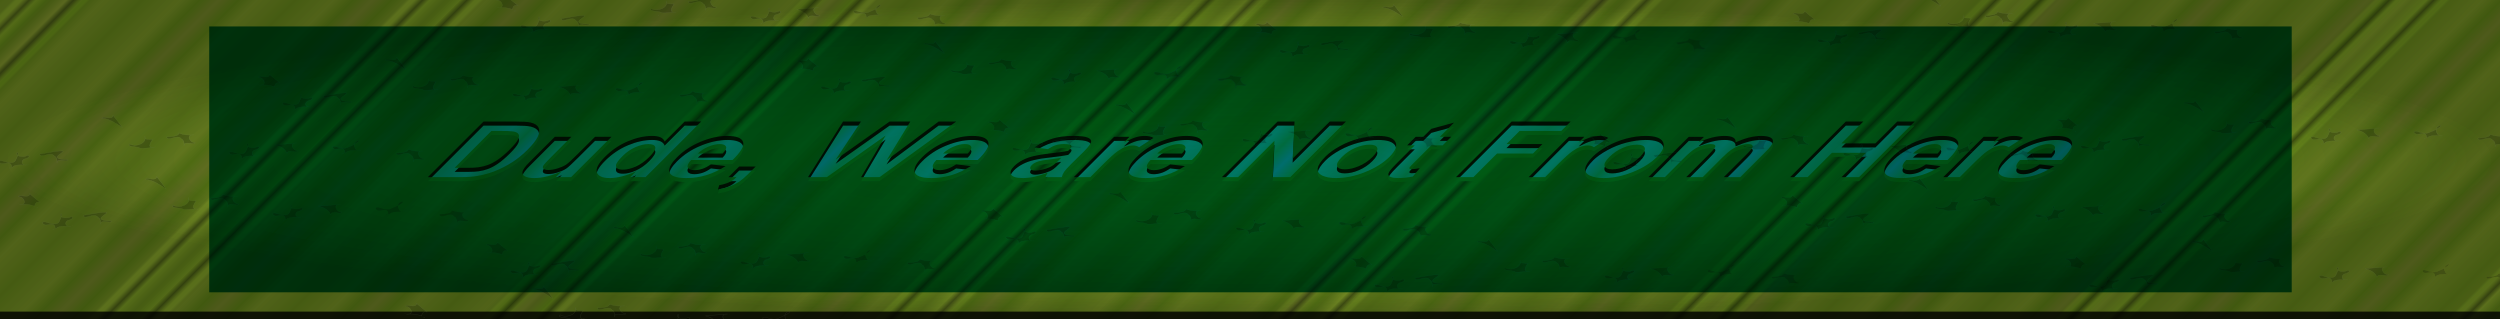
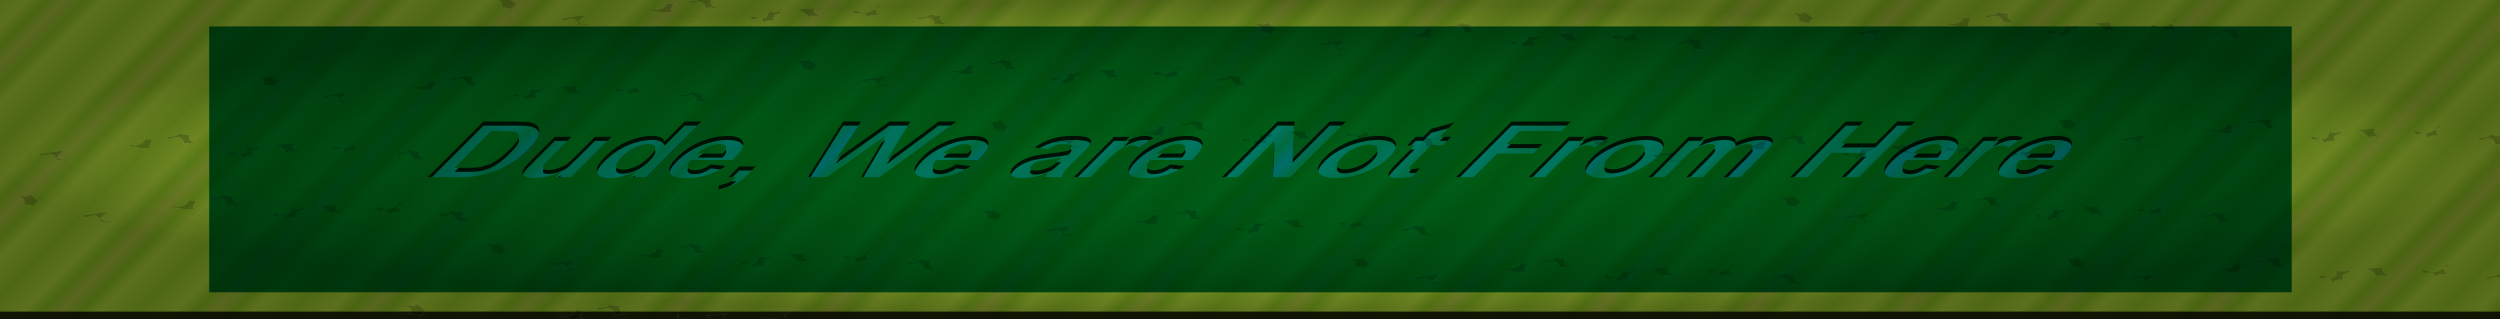
<svg xmlns="http://www.w3.org/2000/svg" xmlns:ns1="http://www.inkscape.org/namespaces/inkscape" xmlns:ns2="http://sodipodi.sourceforge.net/DTD/sodipodi-0.dtd" xmlns:xlink="http://www.w3.org/1999/xlink" id="svg2" version="1.1" ns1:version="0.48.2 r9819" ns1:export-filename="/home/kostas/Desktop/header.png" viewBox="0 0 940 120" ns1:export-xdpi="90" enable-background="new" ns1:export-ydpi="90" ns2:docname="NSO zefektas.svg">
  <ns2:namedview id="base" bordercolor="#666666" ns1:pageshadow="2" ns1:window-y="-3" fit-margin-left="0" pagecolor="#ffffff" fit-margin-top="0" ns1:window-maximized="1" ns1:zoom="1" ns1:window-x="-3" ns1:window-height="845" showgrid="true" borderopacity="1.0" ns1:current-layer="layer5" ns1:cx="498.94191" ns1:cy="-20.919138" fit-margin-right="0" fit-margin-bottom="0" ns1:window-width="1440" ns1:pageopacity="0.0" ns1:document-units="px">
    <ns1:grid id="grid9218" enabled="true" visible="true" snapvisiblegridlinesonly="true" type="xygrid" empspacing="5" />
  </ns2:namedview>
  <defs id="defs4">
    <filter id="filter5312-4" ns1:menu="ABCs" ns1:menu-tooltip="Basic noise fill texture; adjust color in Flood" ns1:label="Noise fill" color-interpolation-filters="sRGB">
      <feTurbulence id="feTurbulence5314-7" numOctaves="2" seed="0" type="fractalNoise" baseFrequency="0.4" />
      <feColorMatrix id="feColorMatrix5316-4" values="1" type="saturate" result="result0" />
      <feFlood id="feFlood5318-0" result="result1" flood-color="rgb(138,167,37)" />
      <feComposite id="feComposite5322-8" operator="out" result="result3" in2="result0" />
    </filter>
    <filter id="filter5587" ns1:collect="always">
      <feBlend id="feBlend5589" ns1:collect="always" in2="BackgroundImage" mode="multiply" />
    </filter>
    <filter id="filter5606" ns1:collect="always">
      <feBlend id="feBlend5608" ns1:collect="always" in2="BackgroundImage" mode="multiply" />
    </filter>
    <filter id="filter4977" ns1:collect="always">
      <feBlend id="feBlend4979" ns1:collect="always" in2="BackgroundImage" mode="multiply" />
    </filter>
    <filter id="filter5001" ns1:collect="always">
      <feGaussianBlur id="feGaussianBlur5003" stdDeviation="0.795" ns1:collect="always" />
    </filter>
    <filter id="filter5094" ns1:collect="always">
      <feBlend id="feBlend5096" ns1:collect="always" in2="BackgroundImage" mode="multiply" />
    </filter>
    <filter id="filter6129" ns1:collect="always">
      <feGaussianBlur id="feGaussianBlur6131" stdDeviation="0.266" ns1:collect="always" />
    </filter>
    <filter id="filter7087" ns1:collect="always">
      <feGaussianBlur id="feGaussianBlur7089" stdDeviation="2.778" ns1:collect="always" />
    </filter>
    <linearGradient id="linearGradient12056" y2="55.086" spreadMethod="reflect" gradientUnits="userSpaceOnUse" y1="40.659" gradientTransform="matrix(-1,0,0,1,940,0)" x2="480" x1="494.43" ns1:collect="always">
      <stop id="stop5573" style="stop-color:#cacaca" offset="0" />
      <stop id="stop3834" style="stop-color:#96c649" offset=".25" />
      <stop id="stop3832" style="stop-color:#d3e7b3" offset=".5" />
      <stop id="stop5575" style="stop-color:#a7cf67" offset="1" />
    </linearGradient>
    <radialGradient id="radialGradient4585" gradientUnits="userSpaceOnUse" cy="60" cx="470" gradientTransform="matrix(.833 0 0 .106 78.266 53.616)" r="563.9" ns1:collect="always">
      <stop id="stop5086" style="stop-color:#ffffff;stop-opacity:0" offset="0" />
      <stop id="stop5088" style="stop-color:#000000" offset="1" />
    </radialGradient>
    <linearGradient id="linearGradient4611" y2="60" spreadMethod="reflect" gradientUnits="userSpaceOnUse" x2="463" gradientTransform="matrix(-1,0,0,1,940,0)" y1="23.024" x1="499.97" ns1:collect="always">
      <stop id="stop3862" style="stop-color:#b3b3b3" offset="0" />
      <stop id="stop5398" style="stop-color:#ffffff" offset=".077" />
      <stop id="stop5396" style="stop-color:#000000" offset=".113" />
      <stop id="stop4944" style="stop-color:#b3b3b3" offset=".139" />
      <stop id="stop3864" style="stop-color:#ffffff" offset=".154" />
      <stop id="stop3860" style="stop-color:#ffffff" offset=".168" />
      <stop id="stop3858" style="stop-color:#ffffff" offset=".179" />
      <stop id="stop3856" style="stop-color:#b3b3b3" offset=".197" />
      <stop id="stop3854" style="stop-color:#b3b3b3" offset="1" />
    </linearGradient>
  </defs>
  <g id="layer1" ns1:label="Layer 1" transform="translate(-52.857 -658.08)" ns1:groupmode="layer">
-     <path id="path4781" d="m52.857 658.08h940v120h-940z" style="color:#000000;enable-background:accumulate;fill:#ffffff" ns1:connector-curvature="0" />
    <path id="path4783" style="color:#000000;filter:url(#filter5001);enable-background:accumulate;fill:#22280b" ns1:connector-curvature="0" d="m0 0v120h940v-120h-940zm181.81 47.219h11.938c2.696 0 4.634 0.108 5.781 0.375 1.538 0.362 2.537 1.014 2.969 1.938 0.432 0.923 0.322 2.064-0.312 3.406-0.626 1.333-1.914 2.977-3.875 4.938-1.723 1.723-3.559 3.222-5.469 4.469-2.333 1.523-4.711 2.714-7.156 3.656-1.848 0.714-3.952 1.288-6.281 1.688-1.739 0.295-3.834 0.438-6.25 0.438h-12.281l20.938-20.906zm75.625 0h6.219l-20.938 20.906h-5.75l2.219-2.219c-1.824 0.866-3.604 1.509-5.344 1.938-1.715 0.419-3.237 0.625-4.562 0.625-2.696 0-4.313-0.695-4.844-2.094-0.506-1.409 0.518-3.362 3.031-5.875 2.57-2.57 5.453-4.542 8.656-5.875 3.213-1.342 6.236-2 9.094-2 2.622 0 4.181 0.716 4.688 2.125l7.531-7.531zm59.562 0h6.719l-9.5 14.344 20.281-14.344h7.781l-8.938 14.594 19.594-14.594h6.594l-28.812 20.906h-6.938l9.23-15.656-22.09 15.656h-7.094l13.18-20.906zm163.38 0h6.375l-0.719 13.938 13.96-13.938h6.062l-20.938 20.906h-6.562l0.625-13.656-13.656 13.656h-6.094l20.938-20.906zm88 0h22.188l-3.531 3.531h-15.656l-4.938 4.938h13.5l-3.531 3.562h-13.531l-8.875 8.875h-6.562l20.938-20.906zm125.66 0h6.562l-8.219 8.219h12.781l8.219-8.219h6.562l-20.94 20.906h-6.562l9.188-9.156h-12.812l-9.156 9.156h-6.562l20.938-20.906zm-147.31 0.406-5.344 5.344h4.25l-3.188 3.188h-4.25l-6.125 6.125c-1.237 1.237-1.927 1.947-2.062 2.156-0.111 0.2-0.115 0.398 0.031 0.531 0.161 0.133 0.494 0.156 0.906 0.156 0.574 0 1.528-0.118 2.875-0.375l-2.594 3.125c-1.843 0.4-3.705 0.594-5.531 0.594-1.119 0-1.996-0.106-2.656-0.344-0.651-0.247-0.985-0.557-1.031-0.938-0.022-0.39 0.224-0.937 0.719-1.594 0.334-0.466 1.175-1.394 2.594-2.812l6.625-6.625h-2.844l3.188-3.188h2.844l3.031-3 8.562-2.344zm-361.94 3.125-13.844 13.875h4.875c1.827 0 3.213-0.085 4.156-0.219 1.232-0.171 2.398-0.466 3.5-0.875 1.116-0.409 2.375-1.067 3.75-2 1.384-0.942 2.882-2.226 4.5-3.844 1.618-1.618 2.638-2.853 3.062-3.719 0.424-0.866 0.466-1.546 0.156-2.031-0.31-0.485-0.98-0.829-2.031-1-0.78-0.133-2.49-0.187-5.156-0.188h-2.969zm88.562 1.875c3.491 0 5.508 0.756 6.031 2.25 0.533 1.485-0.775 3.738-3.938 6.812h-15.562c-1.146 1.19-1.573 2.146-1.281 2.812 0.301 0.657 1.134 1 2.562 1 0.972 0 1.994-0.189 3-0.531 1.006-0.343 2.056-0.895 3.156-1.656l5.5 0.656c-2.261 1.466-4.662 2.604-7.156 3.375-2.47 0.761-4.985 1.125-7.562 1.125-4.08 0-6.232-0.84-6.469-2.562-0.167-1.38 0.834-3.146 2.938-5.25 2.513-2.513 5.486-4.457 8.938-5.875 3.461-1.428 6.736-2.156 9.844-2.156zm92.188 0c3.491 0 5.508 0.756 6.031 2.25 0.533 1.485-0.775 3.738-3.938 6.812h-15.562c-1.146 1.19-1.573 2.146-1.281 2.812 0.301 0.657 1.134 1 2.562 1 0.972 0 1.963-0.189 2.969-0.531 1.006-0.343 2.087-0.895 3.188-1.656l5.5 0.656c-2.261 1.466-4.662 2.604-7.156 3.375-2.47 0.761-4.985 1.125-7.562 1.125-4.08 0-6.201-0.84-6.438-2.562-0.167-1.38 0.771-3.146 2.875-5.25 2.513-2.513 5.486-4.457 8.938-5.875 3.461-1.428 6.767-2.156 9.875-2.156zm37.938 0c2.769 0 4.636 0.228 5.562 0.656 0.936 0.419 1.33 0.937 1.219 1.594-0.087 0.647-0.977 1.852-2.719 3.594l-4.75 4.688c-1.333 1.333-2.21 2.3-2.656 2.938-0.422 0.628-0.728 1.308-0.906 2.031h-6.156c0.104-0.267 0.306-0.664 0.594-1.188 0.135-0.238 0.218-0.393 0.25-0.469-1.727 0.666-3.365 1.167-4.906 1.5-1.541 0.333-3.005 0.5-4.375 0.5-2.416 0-3.885-0.434-4.438-1.281-0.538-0.847-0.169-1.893 1.125-3.188 0.857-0.857 1.95-1.646 3.25-2.312 1.309-0.676 2.701-1.148 4.188-1.5 1.511-0.362 3.489-0.702 5.906-0.969 3.254-0.352 5.545-0.664 6.969-0.969l0.406-0.406c0.771-0.771 1.016-1.301 0.75-1.625-0.256-0.333-1.177-0.531-2.812-0.531-1.105 0-2.127 0.152-3.031 0.438-0.895 0.276-1.85 0.764-2.938 1.469l-5-0.656c2.099-1.466 4.311-2.546 6.562-3.25 2.251-0.704 4.857-1.062 7.906-1.062zm26.875 0c1.414 0 2.537 0.246 3.344 0.75l-5.406 3.5c-0.608-0.438-1.383-0.656-2.281-0.656-0.869 0-1.77 0.155-2.688 0.469-0.909 0.305-1.931 0.878-3.094 1.688-1.148 0.809-3.014 2.483-5.594 5.062l-4.656 4.688h-6.219l15.156-15.156h5.781l-2.156 2.156c2.005-1.018 3.552-1.708 4.656-2.031 1.119-0.324 2.155-0.469 3.156-0.469zm15.688 0c3.491 0 5.539 0.756 6.062 2.25 0.533 1.485-0.775 3.738-3.938 6.812h-15.562c-1.146 1.19-1.604 2.146-1.312 2.812 0.301 0.657 1.165 1 2.594 1 0.972 0 1.963-0.189 2.969-0.531 1.006-0.343 2.056-0.895 3.156-1.656l5.531 0.656c-2.261 1.466-4.662 2.604-7.156 3.375-2.47 0.761-4.985 1.125-7.562 1.125-4.08 0-6.264-0.84-6.5-2.562-0.167-1.38 0.834-3.146 2.938-5.25 2.513-2.513 5.486-4.457 8.938-5.875 3.461-1.428 6.736-2.156 9.844-2.156zm72.156 0c3.55 0 5.695 0.756 6.469 2.25 0.784 1.485 0.056 3.35-2.219 5.625-2.294 2.294-5.345 4.205-9.156 5.719-3.787 1.504-7.43 2.25-10.906 2.25-2.151 0-3.888-0.309-5.219-0.938-1.316-0.628-1.88-1.541-1.688-2.75 0.202-1.218 1.196-2.696 2.938-4.438 1.333-1.333 3.112-2.628 5.375-3.875s4.643-2.187 7.156-2.844c2.527-0.657 4.952-1 7.25-1zm83.188 0c1.414 0 2.537 0.246 3.344 0.75l-5.406 3.5c-0.608-0.438-1.383-0.656-2.281-0.656-0.869 0-1.77 0.155-2.688 0.469-0.909 0.305-1.962 0.878-3.125 1.688-1.148 0.809-3.014 2.483-5.594 5.062l-4.656 4.688h-6.219l15.156-15.156h5.781l-2.156 2.156c2.005-1.018 3.552-1.708 4.656-2.031 1.119-0.324 2.186-0.469 3.188-0.469zm17.406 0c3.55 0 5.695 0.756 6.469 2.25 0.784 1.485 0.056 3.35-2.219 5.625-2.294 2.294-5.345 4.205-9.156 5.719-3.787 1.504-7.461 2.25-10.938 2.25-2.151 0-3.857-0.309-5.188-0.938-1.316-0.628-1.88-1.541-1.688-2.75 0.202-1.218 1.164-2.696 2.906-4.438 1.333-1.333 3.143-2.628 5.406-3.875s4.612-2.187 7.125-2.844c2.527-0.657 4.983-1 7.281-1zm29.562 0c1.502 0 2.607 0.194 3.312 0.594 0.705 0.4 1.008 1.004 0.906 1.812 1.84-0.809 3.532-1.413 5.125-1.812 1.593-0.4 3.114-0.594 4.469-0.594 1.723 0 2.951 0.231 3.688 0.688 0.746 0.447 0.943 1.093 0.656 1.969-0.22 0.647-1.022 1.71-2.469 3.156l-9.688 9.688h-6.219l8.688-8.656c1.504-1.504 2.208-2.468 2.219-2.906-0.003-0.571-0.588-0.875-1.781-0.875-0.869 0-1.86 0.189-2.969 0.531-1.109 0.343-2.151 0.834-3.156 1.5-0.996 0.657-2.197 1.697-3.625 3.125l-7.281 7.281h-6.219l8.312-8.312c1.475-1.475 2.293-2.415 2.5-2.844 0.207-0.428 0.199-0.728-0.062-0.938-0.247-0.209-0.767-0.344-1.562-0.344-0.958 0-1.995 0.198-3.094 0.531-1.099 0.333-2.095 0.778-3.062 1.406-0.952 0.628-2.2 1.669-3.656 3.125l-7.375 7.375h-6.188l15.156-15.156h5.719l-2.062 2.062c3.656-1.609 6.89-2.406 9.719-2.406zm81.875 0c3.491 0 5.476 0.756 6 2.25 0.533 1.485-0.775 3.738-3.938 6.812h-15.562c-1.146 1.19-1.573 2.146-1.281 2.812 0.301 0.657 1.165 1 2.594 1 0.972 0 1.994-0.189 3-0.531 1.006-0.343 2.025-0.895 3.125-1.656l5.531 0.656c-2.261 1.466-4.662 2.604-7.156 3.375-2.47 0.761-4.985 1.125-7.562 1.125-4.08 0-6.232-0.84-6.469-2.562-0.167-1.38 0.771-3.146 2.875-5.25 2.513-2.513 5.518-4.457 8.969-5.875 3.461-1.428 6.767-2.156 9.875-2.156zm27.094 0c1.414 0 2.537 0.246 3.344 0.75l-5.438 3.5c-0.608-0.438-1.383-0.656-2.281-0.656-0.869 0-1.738 0.155-2.656 0.469-0.909 0.305-1.962 0.878-3.125 1.688-1.148 0.809-3.014 2.483-5.594 5.062l-4.688 4.688h-6.219l15.188-15.156h5.75l-2.156 2.156c2.005-1.018 3.552-1.708 4.656-2.031 1.119-0.324 2.217-0.469 3.219-0.469zm15.688 0c3.491 0 5.476 0.756 6 2.25 0.533 1.485-0.775 3.738-3.938 6.812h-15.562c-1.146 1.19-1.573 2.146-1.281 2.812 0.301 0.657 1.165 1 2.594 1 0.972 0 1.963-0.189 2.969-0.531 1.006-0.343 2.056-0.895 3.156-1.656l5.5 0.656c-2.261 1.466-4.63 2.604-7.125 3.375-2.47 0.761-5.016 1.125-7.594 1.125-4.08 0-6.201-0.84-6.438-2.562-0.167-1.38 0.803-3.146 2.906-5.25 2.513-2.513 5.486-4.457 8.938-5.875 3.461-1.428 6.767-2.156 9.875-2.156zm-564.41 0.344h6.219l-6.969 6.969c-2.132 2.132-3.329 3.421-3.594 3.906-0.24 0.476-0.193 0.871 0.125 1.156 0.328 0.276 0.916 0.438 1.844 0.438 1.061 0 2.227-0.223 3.438-0.594 1.22-0.381 2.264-0.823 3.125-1.375 0.871-0.562 2.361-1.955 4.531-4.125l6.406-6.375h6.188l-15.17 15.156h-5.75l2.281-2.281c-1.663 0.809-3.447 1.471-5.312 1.938-1.851 0.466-3.516 0.688-5.062 0.688-1.576 0-2.789-0.209-3.594-0.656-0.805-0.447-1.062-1.097-0.812-1.906 0.249-0.809 1.072-1.916 2.5-3.344l9.594-9.594zm35.188 2.719c-1.473 0-3.081 0.395-4.844 1.156-1.739 0.752-3.371 1.871-4.875 3.375-1.618 1.618-2.438 2.808-2.469 3.531-0.045 1.047 0.859 1.562 2.656 1.562 1.429 0 2.999-0.376 4.781-1.156 1.792-0.79 3.502-2.002 5.062-3.562 1.742-1.742 2.492-2.989 2.281-3.75-0.201-0.771-1.077-1.156-2.594-1.156zm26.844 0c-1.355 0-2.76 0.331-4.281 0.969-1.522 0.638-2.858 1.499-3.938 2.594h9.312c1.117-1.161 1.534-2.025 1.25-2.625-0.275-0.609-1.077-0.937-2.344-0.938zm92.188 0c-1.355 0-2.76 0.331-4.281 0.969-1.522 0.638-2.858 1.499-3.938 2.594h9.281c1.117-1.161 1.565-2.025 1.281-2.625-0.275-0.609-1.077-0.937-2.344-0.938zm80.531 0c-1.355 0-2.791 0.331-4.312 0.969-1.522 0.638-2.826 1.499-3.906 2.594h9.281c1.117-1.161 1.534-2.025 1.25-2.625-0.275-0.609-1.046-0.937-2.312-0.938zm284.16 0c-1.355 0-2.791 0.331-4.312 0.969-1.522 0.638-2.826 1.499-3.906 2.594h9.25c1.117-1.161 1.565-2.025 1.281-2.625-0.275-0.609-1.046-0.937-2.312-0.938zm42.781 0c-1.355 0-2.791 0.331-4.312 0.969-1.522 0.638-2.826 1.499-3.906 2.594h9.281c1.117-1.161 1.534-2.025 1.25-2.625-0.275-0.609-1.046-0.937-2.312-0.938zm-255.36 0.218c-1.62 0-3.408 0.388-5.312 1.188-1.904 0.8-3.59 1.965-5.094 3.469s-2.087 2.638-1.781 3.438c0.305 0.8 1.255 1.188 2.875 1.188s3.392-0.388 5.281-1.188c1.904-0.8 3.633-1.946 5.156-3.469 1.485-1.485 2.055-2.638 1.75-3.438-0.291-0.8-1.255-1.188-2.875-1.188zm100.59 0c-1.62 0-3.408 0.388-5.312 1.188-1.904 0.8-3.621 1.965-5.125 3.469s-2.055 2.638-1.75 3.438c0.305 0.8 1.255 1.188 2.875 1.188s3.392-0.388 5.281-1.188c1.904-0.8 3.602-1.946 5.125-3.469 1.485-1.485 2.087-2.638 1.781-3.438-0.291-0.8-1.255-1.188-2.875-1.188zm-216.5 4.938c-0.967 0.171-2.414 0.387-4.375 0.625-1.962 0.238-3.335 0.459-4.094 0.688-1.181 0.371-2.023 0.835-2.594 1.406-0.562 0.562-0.77 1.06-0.531 1.469 0.239 0.409 0.873 0.625 1.875 0.625 1.119 0 2.445-0.243 3.938-0.719 1.113-0.362 2.022-0.789 2.781-1.312 0.505-0.343 1.226-1.007 2.188-1.969l0.812-0.812zm-121.09 3.281h6.188l-2.88 2.875c-1.161 1.161-2.243 2.084-3.219 2.75-0.985 0.676-2.16 1.28-3.562 1.812-1.387 0.533-2.901 0.914-4.531 1.219l0.469-1.625c1.519-0.267 2.785-0.659 3.781-1.125 0.997-0.466 1.88-1.097 2.719-1.906h-3l4.031-4z" transform="translate(52.857 658.08)" />
    <g id="use6703" ns1:tile-x0="-249.93617" style="stroke:#aeaf75;fill:#aeaf75" ns1:tile-y0="-1294.6661" transform="matrix(-.327 0 0 -1.534 6607.2 -156.9)">
      <path id="path6761" d="m239.94-127.07c3.98-1.798 9.055 0.722 9.792 5.083 1.258 4.639-1.541 10.489-6.612 11.115-2.899 1.244-8.243 4.423-6.384 8.072 2.835 2.932 5.357-1.484 8.338-1.709 4.699-1.141 10.278-0.411 13.913 2.958 2.233 1.68 2.418 7.687-0.308 7.792-2.215-4.849 0.694-9.999 2.077-14.666 1.717-3.963 1.821-9.24 6.17-11.43 5.14-2.736 11.172-0.664 16.218 1.281 3.415 1.367 7.01 3.879 10.834 2.676 3.748-2.652-1.275-8.127-4.822-7.981-4.921-0.483-9.796 3.317-14.588 1.151-3.401-2.185-3.622-6.588-3.749-10.215-1.582-2.794-3.877 3.386-6.334 3.447-7.521 3.869-16.136 1.832-24.182 2.35l-0.214 0.046-0.15 0.032zm33.142-8.797c1.232 2.441 4.182-0.626 0 0zm-35.967 10.599-0.734 0.419 0.734-0.419z" style="color:#000000;enable-background:accumulate;fill:#000000" ns1:connector-curvature="0" />
      <path id="path6763" d="m162.82-92.803c15.925 2.257 8.057-20.971-2.115-20.426 0.266-8.943 20.465 6.642 21.481-8.235-1.091-3.565-1.134 15.123 4.912 17.713 7.457 14.784 26.675-9.16 28.856 5.572-9.105 0.659-23.718 1.702-23.991 10.1-9.069-4.776-19.135-6.078-29.144-4.724zm-2.826-1.802c-1.188-0.678-0.62-0.354 0 0z" ns2:nodetypes="ccccccccc" style="color:#000000;enable-background:accumulate;fill:#000000" ns1:connector-curvature="0" />
      <path id="path6765" ns2:nodetypes="ccccccccc" ns1:connector-curvature="0" style="color:#000000;enable-background:accumulate;fill:#000000" d="m339.83-69.312c-15.925-2.257-8.057 20.972 2.115 20.426-0.266 8.943-20.465-6.642-21.481 8.235-38.183-44.812-12.491-5.649-9.778-33.385 9.069 4.776 19.135 6.078 29.144 4.724zm-33.142-8.797c-0.986 2.506-3.717-1.578 0 0zm35.967 10.599c1.188 0.678 0.62 0.354 0 0z" />
    </g>
    <path id="rect2996" style="color:#000000;filter:url(#filter6129);enable-background:accumulate;fill:#afc93d" ns1:connector-curvature="0" d="m52.857 653.84v121.41h940v-121.41h-940zm181.81 49.938h11.938c2.696 0 4.634 0.108 5.781 0.375 1.538 0.362 2.537 1.014 2.969 1.938 0.432 0.923 0.322 2.064-0.312 3.406-0.626 1.333-1.914 2.977-3.875 4.938-1.723 1.723-3.559 3.222-5.469 4.469-2.333 1.523-4.711 2.714-7.156 3.656-1.848 0.714-3.952 1.288-6.281 1.688-1.739 0.295-3.834 0.438-6.25 0.438h-12.281l20.938-20.906zm75.625 0h6.219l-20.938 20.906h-5.75l2.219-2.219c-1.824 0.866-3.604 1.509-5.344 1.938-1.715 0.419-3.237 0.625-4.562 0.625-2.696 0-4.313-0.695-4.844-2.094-0.506-1.409 0.518-3.362 3.031-5.875 2.57-2.57 5.453-4.542 8.656-5.875 3.213-1.342 6.236-2 9.094-2 2.622 0 4.181 0.716 4.688 2.125l7.531-7.531zm59.562 0h6.719l-9.5 14.344 20.281-14.344h7.781l-8.938 14.594 19.594-14.594h6.594l-28.812 20.906h-6.938l9.219-15.656-22.094 15.656h-7.094l13.188-20.906zm163.38 0h6.375l-0.719 13.938 13.969-13.938h6.062l-20.938 20.906h-6.562l0.625-13.656-13.656 13.656h-6.094l20.938-20.906zm88 0h22.188l-3.531 3.531h-15.656l-4.938 4.938h13.5l-3.531 3.562h-13.531l-8.875 8.875h-6.562l20.938-20.906zm125.66 0h6.562l-8.219 8.219h12.781l8.219-8.219h6.562l-20.938 20.906h-6.562l9.188-9.156h-12.812l-9.156 9.156h-6.562l20.938-20.906zm-147.31 0.406-5.344 5.344h4.25l-3.188 3.188h-4.25l-6.125 6.125c-1.237 1.237-1.927 1.947-2.062 2.156-0.111 0.2-0.115 0.398 0.031 0.531 0.161 0.133 0.494 0.156 0.906 0.156 0.574 0 1.528-0.118 2.875-0.375l-2.594 3.125c-1.843 0.4-3.705 0.594-5.531 0.594-1.119 0-1.996-0.106-2.656-0.344-0.651-0.247-0.985-0.557-1.031-0.938-0.022-0.39 0.224-0.937 0.719-1.594 0.334-0.466 1.175-1.394 2.594-2.812l6.625-6.625h-2.844l3.188-3.188h2.844l3.031-3 8.562-2.344zm-361.94 3.125-13.844 13.875h4.875c1.827 0 3.213-0.086 4.156-0.219 1.232-0.171 2.398-0.466 3.5-0.875 1.116-0.409 2.375-1.067 3.75-2 1.384-0.942 2.882-2.226 4.5-3.844 1.618-1.618 2.638-2.853 3.062-3.719 0.424-0.866 0.466-1.546 0.156-2.031-0.31-0.485-0.98-0.829-2.031-1-0.78-0.133-2.49-0.187-5.156-0.188h-2.969zm88.562 1.875c3.491 0 5.508 0.756 6.031 2.25 0.533 1.485-0.775 3.738-3.938 6.812h-15.562c-1.146 1.19-1.573 2.146-1.281 2.812 0.301 0.657 1.134 1 2.562 1 0.972 0 1.994-0.189 3-0.531 1.006-0.343 2.056-0.895 3.156-1.656l5.5 0.656c-2.261 1.466-4.662 2.604-7.156 3.375-2.47 0.761-4.985 1.125-7.562 1.125-4.08 0-6.232-0.84-6.469-2.562-0.167-1.38 0.834-3.146 2.938-5.25 2.513-2.513 5.486-4.457 8.938-5.875 3.461-1.428 6.736-2.156 9.844-2.156zm92.188 0c3.491 0 5.508 0.756 6.031 2.25 0.533 1.485-0.775 3.738-3.938 6.812h-15.562c-1.146 1.19-1.573 2.146-1.281 2.812 0.301 0.657 1.134 1 2.562 1 0.972 0 1.963-0.189 2.969-0.531 1.006-0.343 2.087-0.895 3.188-1.656l5.5 0.656c-2.261 1.466-4.662 2.604-7.156 3.375-2.47 0.761-4.985 1.125-7.562 1.125-4.08 0-6.201-0.84-6.438-2.562-0.167-1.38 0.771-3.146 2.875-5.25 2.513-2.513 5.486-4.457 8.938-5.875 3.461-1.428 6.767-2.156 9.875-2.156zm37.938 0c2.769 0 4.636 0.228 5.562 0.656 0.936 0.419 1.33 0.937 1.219 1.594-0.087 0.647-0.977 1.852-2.719 3.594l-4.75 4.688c-1.333 1.333-2.21 2.3-2.656 2.938-0.422 0.628-0.728 1.308-0.906 2.031h-6.156c0.104-0.267 0.306-0.664 0.594-1.188 0.135-0.238 0.218-0.393 0.25-0.469-1.727 0.666-3.365 1.167-4.906 1.5-1.541 0.333-3.005 0.5-4.375 0.5-2.416 0-3.885-0.434-4.438-1.281-0.538-0.847-0.169-1.893 1.125-3.188 0.857-0.857 1.95-1.646 3.25-2.312 1.309-0.676 2.701-1.148 4.188-1.5 1.511-0.362 3.489-0.702 5.906-0.969 3.254-0.352 5.545-0.664 6.969-0.969l0.406-0.406c0.771-0.771 1.016-1.301 0.75-1.625-0.256-0.333-1.177-0.531-2.812-0.531-1.105 0-2.127 0.152-3.031 0.438-0.895 0.276-1.85 0.764-2.938 1.469l-5-0.656c2.099-1.466 4.311-2.546 6.562-3.25 2.251-0.704 4.857-1.062 7.906-1.062zm26.875 0c1.414 0 2.537 0.246 3.344 0.75l-5.406 3.5c-0.608-0.438-1.383-0.656-2.281-0.656-0.869 0-1.77 0.155-2.688 0.469-0.909 0.305-1.931 0.878-3.094 1.688-1.148 0.809-3.014 2.483-5.594 5.062l-4.656 4.688h-6.219l15.156-15.156h5.781l-2.156 2.156c2.005-1.018 3.552-1.708 4.656-2.031 1.119-0.324 2.155-0.469 3.156-0.469zm15.688 0c3.491 0 5.539 0.756 6.062 2.25 0.533 1.485-0.775 3.738-3.938 6.812h-15.562c-1.146 1.19-1.604 2.146-1.312 2.812 0.301 0.657 1.165 1 2.594 1 0.972 0 1.963-0.189 2.969-0.531 1.006-0.343 2.056-0.895 3.156-1.656l5.531 0.656c-2.261 1.466-4.662 2.604-7.156 3.375-2.47 0.761-4.985 1.125-7.562 1.125-4.08 0-6.264-0.84-6.5-2.562-0.167-1.38 0.834-3.146 2.938-5.25 2.513-2.513 5.486-4.457 8.938-5.875 3.461-1.428 6.736-2.156 9.844-2.156zm72.156 0c3.55 0 5.695 0.756 6.469 2.25 0.784 1.485 0.056 3.35-2.219 5.625-2.294 2.294-5.345 4.205-9.156 5.719-3.787 1.504-7.43 2.25-10.906 2.25-2.151 0-3.888-0.309-5.219-0.938-1.316-0.628-1.88-1.541-1.688-2.75 0.202-1.218 1.196-2.696 2.938-4.438 1.333-1.333 3.112-2.628 5.375-3.875s4.643-2.187 7.156-2.844c2.527-0.657 4.952-1 7.25-1zm83.188 0c1.414 0 2.537 0.246 3.344 0.75l-5.406 3.5c-0.608-0.438-1.383-0.656-2.281-0.656-0.869 0-1.77 0.155-2.688 0.469-0.909 0.305-1.962 0.878-3.125 1.688-1.148 0.809-3.014 2.483-5.594 5.062l-4.656 4.688h-6.219l15.156-15.156h5.781l-2.156 2.156c2.005-1.018 3.552-1.708 4.656-2.031 1.119-0.324 2.186-0.469 3.188-0.469zm17.406 0c3.55 0 5.695 0.756 6.469 2.25 0.784 1.485 0.056 3.35-2.219 5.625-2.294 2.294-5.345 4.205-9.156 5.719-3.787 1.504-7.461 2.25-10.938 2.25-2.151 0-3.857-0.309-5.188-0.938-1.316-0.628-1.88-1.541-1.688-2.75 0.202-1.218 1.164-2.696 2.906-4.438 1.333-1.333 3.143-2.628 5.406-3.875s4.612-2.187 7.125-2.844c2.527-0.657 4.983-1 7.281-1zm29.562 0c1.502 0 2.607 0.194 3.312 0.594 0.705 0.4 1.008 1.004 0.906 1.812 1.84-0.809 3.532-1.413 5.125-1.812 1.593-0.4 3.114-0.594 4.469-0.594 1.723 0 2.951 0.231 3.688 0.688 0.746 0.447 0.943 1.093 0.656 1.969-0.22 0.647-1.022 1.71-2.469 3.156l-9.688 9.688h-6.219l8.688-8.656c1.504-1.504 2.208-2.468 2.219-2.906-0.003-0.571-0.588-0.875-1.781-0.875-0.869 0-1.86 0.189-2.969 0.531-1.109 0.343-2.151 0.834-3.156 1.5-0.996 0.657-2.197 1.697-3.625 3.125l-7.281 7.281h-6.219l8.312-8.312c1.475-1.475 2.293-2.415 2.5-2.844 0.207-0.428 0.199-0.728-0.062-0.938-0.247-0.209-0.767-0.344-1.562-0.344-0.958 0-1.995 0.198-3.094 0.531-1.099 0.333-2.095 0.778-3.062 1.406-0.952 0.628-2.2 1.669-3.656 3.125l-7.375 7.375h-6.188l15.156-15.156h5.719l-2.062 2.062c3.656-1.609 6.89-2.406 9.719-2.406zm81.875 0c3.491 0 5.476 0.756 6 2.25 0.533 1.485-0.775 3.738-3.938 6.812h-15.562c-1.146 1.19-1.573 2.146-1.281 2.812 0.301 0.657 1.165 1 2.594 1 0.972 0 1.994-0.189 3-0.531 1.006-0.343 2.025-0.895 3.125-1.656l5.531 0.656c-2.261 1.466-4.662 2.604-7.156 3.375-2.47 0.761-4.985 1.125-7.562 1.125-4.08 0-6.232-0.84-6.469-2.562-0.167-1.38 0.771-3.146 2.875-5.25 2.513-2.513 5.518-4.457 8.969-5.875 3.461-1.428 6.767-2.156 9.875-2.156zm27.094 0c1.414 0 2.537 0.246 3.344 0.75l-5.438 3.5c-0.608-0.438-1.383-0.656-2.281-0.656-0.869 0-1.738 0.155-2.656 0.469-0.909 0.305-1.962 0.878-3.125 1.688-1.148 0.809-3.014 2.483-5.594 5.062l-4.688 4.688h-6.219l15.188-15.156h5.75l-2.156 2.156c2.005-1.018 3.552-1.708 4.656-2.031 1.119-0.324 2.217-0.469 3.219-0.469zm15.688 0c3.491 0 5.476 0.756 6 2.25 0.533 1.485-0.775 3.738-3.938 6.812h-15.562c-1.146 1.19-1.573 2.146-1.281 2.812 0.301 0.657 1.165 1 2.594 1 0.972 0 1.963-0.189 2.969-0.531 1.006-0.343 2.056-0.895 3.156-1.656l5.5 0.656c-2.261 1.466-4.63 2.604-7.125 3.375-2.47 0.761-5.016 1.125-7.594 1.125-4.08 0-6.201-0.84-6.438-2.562-0.167-1.38 0.803-3.146 2.906-5.25 2.513-2.513 5.486-4.457 8.938-5.875 3.461-1.428 6.767-2.156 9.875-2.156zm-564.41 0.344h6.219l-6.969 6.969c-2.132 2.132-3.329 3.421-3.594 3.906-0.24 0.476-0.193 0.871 0.125 1.156 0.328 0.276 0.916 0.438 1.844 0.438 1.061 0 2.227-0.223 3.438-0.594 1.22-0.381 2.264-0.823 3.125-1.375 0.871-0.562 2.361-1.955 4.531-4.125l6.406-6.375h6.188l-15.156 15.156h-5.75l2.281-2.281c-1.663 0.809-3.447 1.471-5.312 1.938-1.851 0.466-3.516 0.688-5.062 0.688-1.576 0-2.789-0.209-3.594-0.656-0.805-0.447-1.062-1.097-0.812-1.906 0.249-0.809 1.072-1.916 2.5-3.344l9.594-9.594zm35.188 2.719c-1.473 0-3.081 0.395-4.844 1.156-1.739 0.752-3.371 1.871-4.875 3.375-1.618 1.618-2.438 2.808-2.469 3.531-0.045 1.047 0.859 1.562 2.656 1.562 1.429 0 2.999-0.376 4.781-1.156 1.792-0.79 3.502-2.002 5.062-3.562 1.742-1.742 2.492-2.989 2.281-3.75-0.201-0.771-1.077-1.156-2.594-1.156zm26.844 0c-1.355 0-2.76 0.331-4.281 0.969-1.522 0.638-2.858 1.499-3.938 2.594h9.312c1.117-1.161 1.534-2.025 1.25-2.625-0.275-0.609-1.077-0.937-2.344-0.938zm92.188 0c-1.355 0-2.76 0.331-4.281 0.969-1.522 0.638-2.858 1.499-3.938 2.594h9.281c1.117-1.161 1.565-2.025 1.281-2.625-0.275-0.609-1.077-0.937-2.344-0.938zm80.531 0c-1.355 0-2.791 0.331-4.312 0.969-1.522 0.638-2.826 1.499-3.906 2.594h9.281c1.117-1.161 1.534-2.025 1.25-2.625-0.275-0.609-1.046-0.937-2.312-0.938zm284.16 0c-1.355 0-2.791 0.331-4.312 0.969-1.522 0.638-2.826 1.499-3.906 2.594h9.25c1.117-1.161 1.565-2.025 1.281-2.625-0.275-0.609-1.046-0.937-2.312-0.938zm42.781 0c-1.355 0-2.791 0.331-4.312 0.969-1.522 0.638-2.826 1.499-3.906 2.594h9.281c1.117-1.161 1.534-2.025 1.25-2.625-0.275-0.609-1.046-0.937-2.312-0.938zm-255.34 0.219c-1.62 0-3.408 0.388-5.312 1.188-1.904 0.8-3.59 1.965-5.094 3.469s-2.087 2.638-1.781 3.438c0.305 0.8 1.255 1.188 2.875 1.188s3.392-0.388 5.281-1.188c1.904-0.8 3.633-1.946 5.156-3.469 1.485-1.485 2.055-2.638 1.75-3.438-0.291-0.8-1.255-1.188-2.875-1.188zm100.59 0c-1.62 0-3.408 0.388-5.312 1.188-1.904 0.8-3.621 1.965-5.125 3.469s-2.055 2.638-1.75 3.438c0.305 0.8 1.255 1.188 2.875 1.188s3.392-0.388 5.281-1.188c1.904-0.8 3.602-1.946 5.125-3.469 1.485-1.485 2.087-2.638 1.781-3.438-0.291-0.8-1.255-1.188-2.875-1.188zm-216.5 4.938c-0.967 0.171-2.414 0.387-4.375 0.625-1.962 0.238-3.335 0.459-4.094 0.688-1.181 0.371-2.023 0.835-2.594 1.406-0.562 0.562-0.77 1.06-0.531 1.469 0.239 0.409 0.873 0.625 1.875 0.625 1.119 0 2.445-0.243 3.938-0.719 1.113-0.362 2.022-0.789 2.781-1.312 0.505-0.343 1.226-1.007 2.188-1.969l0.812-0.812zm-121.09 3.281h6.188l-2.875 2.875c-1.161 1.161-2.243 2.084-3.219 2.75-0.985 0.676-2.16 1.28-3.562 1.812-1.387 0.533-2.901 0.914-4.531 1.219l0.469-1.625c1.519-0.267 2.785-0.659 3.781-1.125 0.997-0.466 1.88-1.097 2.719-1.906h-3l4.031-4z" />
    <g id="g6955" style="opacity:.186;filter:url(#filter7087)" transform="matrix(.589 0 0 .262 -1992.9 734.86)">
      <g id="g6800" ns1:tile-x0="3391.7035" ns1:tile-w="287.5658" transform="matrix(1 0 0 .352 40.3 -.646)" ns1:tile-h="75.958807" ns1:tile-cx="3535.4864" ns1:tile-cy="-731.04556" ns1:tile-y0="-769.02497">
        <g id="use6675" ns1:tile-x0="-249.93617" style="stroke:#ffffff;fill:#ffffff" ns1:tile-y0="-1294.6661" transform="matrix(-.327 0 0 -1.534 3703.6 -139.91)">
          <path id="path6745" d="m239.94-127.07c3.98-1.798 9.055 0.722 9.792 5.083 1.258 4.639-1.541 10.489-6.612 11.115-2.899 1.244-8.243 4.423-6.384 8.072 2.835 2.932 5.357-1.484 8.338-1.709 4.699-1.141 10.278-0.411 13.913 2.958 2.233 1.68 2.418 7.687-0.308 7.792-2.215-4.849 0.694-9.999 2.077-14.666 1.717-3.963 1.821-9.24 6.17-11.43 5.14-2.736 11.172-0.664 16.218 1.281 3.415 1.367 7.01 3.879 10.834 2.676 3.748-2.652-1.275-8.127-4.822-7.981-4.921-0.483-9.796 3.317-14.588 1.151-3.401-2.185-3.622-6.588-3.749-10.215-1.582-2.794-3.877 3.386-6.334 3.447-7.521 3.869-16.136 1.832-24.182 2.35l-0.214 0.046-0.15 0.032zm33.142-8.797c1.232 2.441 4.182-0.626 0 0zm-35.967 10.599-0.734 0.419 0.734-0.419z" style="color:#000000;enable-background:accumulate;fill:#000000" ns1:connector-curvature="0" />
          <path id="path6747" d="m162.82-92.803c15.925 2.257 8.057-20.971-2.115-20.426 0.266-8.943 20.465 6.642 21.481-8.235 7.86 33.893 58.231 18.957-19.366 28.66zm-2.826-1.802c-1.188-0.678-0.62-0.354 0 0z" ns2:nodetypes="cccccc" style="color:#000000;enable-background:accumulate;fill:#000000" ns1:connector-curvature="0" />
        </g>
        <path id="path6753" style="color:#000000;enable-background:accumulate;fill:#000000" d="m285.07-127.07c3.98-1.798 9.055 0.722 9.792 5.083 13.177 27.156-34.019 30.246 17.195 2.131 5.14-2.736 11.172-0.664 16.218 1.281 3.415 1.367 7.01 3.879 10.834 2.676 3.748-2.652-1.275-8.127-4.822-7.981-4.921-0.483-9.796 3.317-14.588 1.151-3.401-2.185-3.622-6.588-3.749-10.215-1.582-2.794-3.877 3.386-6.334 3.447-7.521 3.869-16.136 1.832-24.182 2.35l-0.214 0.046-0.15 0.032zm33.142-8.797c1.232 2.441 4.182-0.626 0 0zm-35.967 10.599-0.734 0.419z" ns2:nodetypes="ccccccccccccccccccc" ns1:connector-curvature="0" transform="matrix(-.327 0 0 -1.534 3784.2 -162.37)" />
        <path id="path6755" style="color:#000000;enable-background:accumulate;fill:#000000" d="m162.82-128.62c15.925 2.257 8.057-20.972-2.115-20.426 0.266-8.943 20.465 6.642 21.481-8.235-1.091-3.565-1.134 15.123 4.912 17.713 7.457 14.784 26.675-9.16 28.856 5.572-9.105 0.659-23.718 1.702-23.991 10.1-9.069-4.776-19.135-6.078-29.144-4.724zm-2.826-1.802c-1.188-0.678-0.62-0.354 0 0z" ns2:nodetypes="ccccccccc" ns1:connector-curvature="0" transform="matrix(-.327 0 0 -1.534 3784.2 -162.37)" />
        <g id="use6721" ns1:tile-x0="-249.93617" style="stroke:#ffffff;fill:#ffffff" ns1:tile-y0="-1294.6661" transform="matrix(-.327 0 0 -1.534 3637.8 -173.3)">
          <path id="path6769" d="m239.94-127.07c18.749-1.783 1.529 23.216 3.45 22.07 5.303 0.954 17.547-1.835 15.107 7.575-4.731-16.34 16.71-29.472 29.716-19.435 6.838-9.002-15.809-5.899-20.548-11.454-9.279-1.814-18.432 2.604-27.726 1.244zm33.142-8.797c0.888 2.949 1.502-2.647 0 0zm-35.967 10.599-0.451 0.257 0.451-0.257z" style="color:#000000;enable-background:accumulate;fill:#000000" ns1:connector-curvature="0" />
          <path id="path6771" d="m162.82-92.803c15.925 2.257 8.057-20.971-2.115-20.426 0.266-8.943 20.465 6.642 21.481-8.235-1.091-3.565-1.134 15.123 4.912 17.713 7.457 14.784 26.675-9.16 28.856 5.572-9.105 0.659-23.718 1.702-23.991 10.1-9.069-4.776-19.135-6.078-29.144-4.724zm-2.826-1.802c-1.188-0.678-0.62-0.354 0 0z" ns2:nodetypes="ccccccccc" style="color:#000000;enable-background:accumulate;fill:#000000" ns1:connector-curvature="0" />
-           <path id="path6773" ns2:nodetypes="ccc" ns1:connector-curvature="0" style="color:#000000;enable-background:accumulate;fill:#000000" d="m341.95-48.886c-0.266 8.943-20.465-6.642-21.481 8.235-38.798-67.565-6.548-9.068 21.481-8.235z" />
        </g>
        <g id="use6729" ns1:tile-x0="-249.93617" style="stroke:#ffffff;fill:#ffffff" ns1:tile-y0="-1294.6661" transform="matrix(-.327 0 0 -1.534 3556.7 -103.5)">
-           <path id="path6777" d="m239.94-127.07c3.98-1.798 9.055 0.722 9.792 5.083 1.258 4.639-1.541 10.489-6.612 11.115-2.899 1.244-8.243 4.423-6.384 8.072 2.835 2.932 5.357-1.484 8.338-1.709 4.699-1.141 10.278-0.411 13.913 2.958 2.233 1.68 2.418 7.687-0.308 7.792-2.215-4.849 0.694-9.999 2.077-14.666 1.717-3.963 1.821-9.24 6.17-11.43 5.14-2.736 11.172-0.664 16.218 1.281 3.415 1.367 7.01 3.879 10.834 2.676 3.748-2.652-1.275-8.127-4.822-7.981-4.921-0.483-9.796 3.317-14.588 1.151-3.401-2.185-3.622-6.588-3.749-10.215-1.582-2.794-3.877 3.386-6.334 3.447-7.521 3.869-16.136 1.832-24.182 2.35l-0.214 0.046-0.15 0.032zm33.142-8.797c1.232 2.441 4.182-0.626 0 0zm-35.967 10.599-0.734 0.419 0.734-0.419z" style="color:#000000;enable-background:accumulate;fill:#000000" ns1:connector-curvature="0" />
          <path id="path6779" d="m160.71-113.23c0.266-8.943 20.465 6.642 21.481-8.235-1.091-3.565-1.134 15.123 4.912 17.713 7.457 14.784 26.675-9.16 28.856 5.572-102.32 24.68 7.169-13.195-55.25-15.05zm-0.711 18.623c-1.188-0.678-0.62-0.354 0 0z" ns2:nodetypes="ccccccc" style="color:#000000;enable-background:accumulate;fill:#000000" ns1:connector-curvature="0" />
          <path id="path6781" ns2:nodetypes="ccccccccc" ns1:connector-curvature="0" style="color:#000000;enable-background:accumulate;fill:#000000" d="m339.83-69.312c-15.925-2.257-8.057 20.972 2.115 20.426-0.266 8.943-20.465-6.642-21.481 8.235-38.183-44.812-12.491-5.649-9.778-33.385 9.069 4.776 19.135 6.078 29.144 4.724zm-33.142-8.797c-0.986 2.506-3.717-1.578 0 0zm35.967 10.599c1.188 0.678 0.62 0.354 0 0z" />
        </g>
      </g>
      <use id="use6925" style="stroke:#f7f840;fill:#f7f840" xlink:href="#g6800" transform="translate(1306.4 89.728)" height="120" width="940" ns1:tiled-clone-of="#g6800" y="0" x="0" />
      <use id="use6927" style="stroke:#95ff30;fill:#95ff30" xlink:href="#g6800" transform="translate(850.1 89.728)" height="120" width="940" ns1:tiled-clone-of="#g6800" y="0" x="0" />
      <use id="use6929" style="stroke:#ff5b6a;fill:#ff5b6a" xlink:href="#g6800" transform="translate(789.71 -246.74)" height="120" width="940" ns1:tiled-clone-of="#g6800" y="0" x="0" />
      <use id="use6931" style="stroke:#eaa4ff;fill:#eaa4ff" xlink:href="#g6800" transform="translate(614.92 20.871)" height="120" width="940" ns1:tiled-clone-of="#g6800" y="0" x="0" />
      <use id="use6933" style="stroke:#ffffff;fill:#ffffff" xlink:href="#g6800" transform="translate(1133 -262.11)" height="120" width="940" ns1:tiled-clone-of="#g6800" y="0" x="0" />
      <use id="use6935" style="stroke:#7f71ee;fill:#7f71ee" xlink:href="#g6800" transform="translate(496.88 -194.38)" height="120" width="940" ns1:tiled-clone-of="#g6800" y="0" x="0" />
      <use id="use6937" style="stroke:#4af0fc;fill:#4af0fc" xlink:href="#g6800" transform="translate(-27.846 -87.959)" height="120" width="940" ns1:tiled-clone-of="#g6800" y="0" x="0" />
      <use id="use6939" style="stroke:#d4e8ef;fill:#d4e8ef" xlink:href="#g6800" transform="translate(305.05 -282.34)" height="120" width="940" ns1:tiled-clone-of="#g6800" y="0" x="0" />
      <use id="use6941" style="stroke:#e0e7ff;fill:#e0e7ff" xlink:href="#g6800" transform="translate(153.13 -171.28)" height="120" width="940" ns1:tiled-clone-of="#g6800" y="0" x="0" />
      <use id="use6943" style="stroke:#fff7ed;fill:#fff7ed" xlink:href="#g6800" transform="translate(1125.1 1.77)" height="120" width="940" ns1:tiled-clone-of="#g6800" y="0" x="0" />
      <use id="use6945" style="stroke:#63ffae;fill:#63ffae" xlink:href="#g6800" transform="translate(298.57 69.496)" height="120" width="940" ns1:tiled-clone-of="#g6800" y="0" x="0" />
      <use id="use6947" style="stroke:#e0cdec;fill:#e0cdec" xlink:href="#g6800" transform="translate(618.96 -106.42)" height="120" width="940" ns1:tiled-clone-of="#g6800" y="0" x="0" />
      <use id="use6949" style="stroke:#f6cae8;fill:#f6cae8" xlink:href="#g6800" transform="translate(247.01 157.46)" height="120" width="940" ns1:tiled-clone-of="#g6800" y="0" x="0" />
      <use id="use6951" style="stroke:#fdfffb;fill:#fdfffb" xlink:href="#g6800" transform="translate(1301.1 -109.45)" height="120" width="940" ns1:tiled-clone-of="#g6800" y="0" x="0" />
      <use id="use6953" style="stroke:#ffffff;fill:#ffffff" xlink:href="#g6800" transform="translate(1002.5 -86.189)" height="120" width="940" ns1:tiled-clone-of="#g6800" y="0" x="0" />
    </g>
  </g>
  <g id="g5366" style="opacity:.721;filter:url(#filter5587)" ns1:label="Layer copy" ns1:groupmode="layer">
-     <path id="path5308-4" style="color:#000000;enable-background:accumulate;fill:url(#linearGradient12056)" ns1:connector-curvature="0" d="m940 0h-940l0 120h940z" />
+     <path id="path5308-4" style="color:#000000;enable-background:accumulate;fill:url(#linearGradient12056)" ns1:connector-curvature="0" d="m940 0h-940l0 120h940" />
  </g>
  <g id="layer2" style="filter:url(#filter5606)" ns1:label="Layer" ns1:groupmode="layer">
    <path id="path5308" style="color:#000000;filter:url(#filter5312-4);enable-background:accumulate;fill:#008080" ns1:connector-curvature="0" transform="matrix(-.833 0 0 .833 910 -121.67)" d="m58 158h940v120h-940z" />
  </g>
  <g id="g3836" style="opacity:.4;filter:url(#filter4977)" ns1:label="Layer copy copy" ns1:groupmode="layer">
-     <path id="path3838" style="color:#000000;enable-background:accumulate;fill:url(#linearGradient4611)" ns1:connector-curvature="0" d="m0 0v120h940v-120h-940zm181.81 47.219h11.938c2.696 0 4.634 0.108 5.781 0.375 1.538 0.362 2.537 1.014 2.969 1.938 0.432 0.923 0.322 2.064-0.312 3.406-0.626 1.333-1.914 2.977-3.875 4.938-1.723 1.723-3.559 3.222-5.469 4.469-2.333 1.523-4.711 2.714-7.156 3.656-1.848 0.714-3.952 1.288-6.281 1.688-1.739 0.295-3.834 0.438-6.25 0.438h-12.281l20.938-20.906zm75.625 0h6.219l-20.938 20.906h-5.75l2.219-2.219c-1.824 0.866-3.604 1.509-5.344 1.938-1.715 0.419-3.237 0.625-4.562 0.625-2.696 0-4.313-0.695-4.844-2.094-0.506-1.409 0.518-3.362 3.031-5.875 2.57-2.57 5.453-4.542 8.656-5.875 3.213-1.342 6.236-2 9.094-2 2.622 0 4.181 0.716 4.688 2.125l7.531-7.531zm59.562 0h6.719l-9.5 14.344 20.281-14.344h7.781l-8.938 14.594 19.594-14.594h6.594l-28.812 20.906h-6.938l9.23-15.656-22.09 15.656h-7.094l13.18-20.906zm163.38 0h6.375l-0.719 13.938 13.96-13.938h6.062l-20.938 20.906h-6.562l0.625-13.656-13.656 13.656h-6.094l20.938-20.906zm88 0h22.188l-3.531 3.531h-15.656l-4.938 4.938h13.5l-3.531 3.562h-13.531l-8.875 8.875h-6.562l20.938-20.906zm125.66 0h6.562l-8.219 8.219h12.781l8.219-8.219h6.562l-20.94 20.906h-6.562l9.188-9.156h-12.812l-9.156 9.156h-6.562l20.938-20.906zm-147.31 0.406-5.344 5.344h4.25l-3.188 3.188h-4.25l-6.125 6.125c-1.237 1.237-1.927 1.947-2.062 2.156-0.111 0.2-0.115 0.398 0.031 0.531 0.161 0.133 0.494 0.156 0.906 0.156 0.575 0 1.528-0.118 2.875-0.375l-2.594 3.125c-1.843 0.4-3.705 0.594-5.531 0.594-1.12 0-1.996-0.106-2.656-0.344-0.651-0.247-0.984-0.557-1.031-0.938-0.022-0.39 0.224-0.937 0.719-1.594 0.334-0.466 1.176-1.394 2.594-2.812l6.625-6.625h-2.844l3.188-3.188h2.844l3.031-3 8.562-2.344zm-361.94 3.125-13.844 13.875h4.875c1.827 0 3.213-0.085 4.156-0.219 1.232-0.171 2.398-0.466 3.5-0.875 1.116-0.409 2.375-1.067 3.75-2 1.384-0.942 2.882-2.226 4.5-3.844 1.618-1.618 2.638-2.853 3.062-3.719 0.424-0.866 0.466-1.546 0.156-2.031-0.31-0.485-0.98-0.829-2.031-1-0.78-0.133-2.49-0.187-5.156-0.188h-2.969zm88.562 1.875c3.491 0 5.508 0.756 6.031 2.25 0.533 1.485-0.775 3.738-3.938 6.812h-15.562c-1.146 1.19-1.573 2.146-1.281 2.812 0.301 0.657 1.134 1 2.562 1 0.972 0 1.994-0.189 3-0.531 1.006-0.343 2.056-0.895 3.156-1.656l5.5 0.656c-2.261 1.466-4.662 2.604-7.156 3.375-2.47 0.761-4.985 1.125-7.562 1.125-4.08 0-6.232-0.84-6.469-2.562-0.167-1.38 0.834-3.146 2.938-5.25 2.513-2.513 5.486-4.457 8.938-5.875 3.461-1.428 6.736-2.156 9.844-2.156zm92.188 0c3.491 0 5.508 0.756 6.031 2.25 0.533 1.485-0.775 3.738-3.938 6.812h-15.562c-1.146 1.19-1.573 2.146-1.281 2.812 0.301 0.657 1.134 1 2.562 1 0.972 0 1.963-0.189 2.969-0.531 1.006-0.343 2.087-0.895 3.188-1.656l5.5 0.656c-2.261 1.466-4.662 2.604-7.156 3.375-2.47 0.761-4.985 1.125-7.562 1.125-4.08 0-6.201-0.84-6.438-2.562-0.167-1.38 0.771-3.146 2.875-5.25 2.513-2.513 5.486-4.457 8.938-5.875 3.461-1.428 6.767-2.156 9.875-2.156zm37.938 0c2.769 0 4.636 0.228 5.562 0.656 0.936 0.419 1.33 0.937 1.219 1.594-0.087 0.647-0.977 1.852-2.719 3.594l-4.75 4.688c-1.333 1.333-2.21 2.3-2.656 2.938-0.422 0.628-0.728 1.308-0.906 2.031h-6.156c0.104-0.267 0.306-0.664 0.594-1.188 0.135-0.238 0.218-0.393 0.25-0.469-1.727 0.666-3.365 1.167-4.906 1.5-1.541 0.333-3.005 0.5-4.375 0.5-2.416 0-3.885-0.434-4.438-1.281-0.538-0.847-0.17-1.893 1.125-3.188 0.857-0.857 1.95-1.646 3.25-2.312 1.309-0.676 2.701-1.148 4.188-1.5 1.511-0.362 3.489-0.702 5.906-0.969 3.254-0.352 5.545-0.664 6.969-0.969l0.406-0.406c0.77-0.771 1.016-1.301 0.75-1.625-0.256-0.333-1.177-0.531-2.812-0.531-1.105 0-2.127 0.152-3.031 0.438-0.895 0.276-1.85 0.764-2.938 1.469l-5-0.656c2.099-1.466 4.311-2.546 6.562-3.25 2.251-0.704 4.857-1.062 7.906-1.062zm26.875 0c1.414 0 2.537 0.246 3.344 0.75l-5.406 3.5c-0.62-0.438-1.39-0.656-2.29-0.656-0.869 0-1.769 0.155-2.688 0.469-0.908 0.305-1.931 0.878-3.094 1.688-1.148 0.809-3.014 2.483-5.594 5.062l-4.656 4.688h-6.219l15.156-15.156h5.781l-2.156 2.156c2.005-1.018 3.552-1.708 4.656-2.031 1.119-0.324 2.155-0.469 3.156-0.469zm15.688 0c3.491 0 5.539 0.756 6.062 2.25 0.533 1.485-0.775 3.738-3.938 6.812h-15.562c-1.146 1.19-1.604 2.146-1.312 2.812 0.301 0.657 1.165 1 2.594 1 0.972 0 1.963-0.189 2.969-0.531 1.006-0.343 2.056-0.895 3.156-1.656l5.531 0.656c-2.261 1.466-4.662 2.604-7.156 3.375-2.47 0.761-4.985 1.125-7.562 1.125-4.08 0-6.264-0.84-6.5-2.562-0.167-1.38 0.834-3.146 2.938-5.25 2.513-2.513 5.486-4.457 8.938-5.875 3.461-1.428 6.736-2.156 9.844-2.156zm72.156 0c3.55 0 5.695 0.756 6.469 2.25 0.784 1.485 0.056 3.35-2.219 5.625-2.294 2.294-5.345 4.205-9.156 5.719-3.787 1.504-7.43 2.25-10.906 2.25-2.151 0-3.888-0.309-5.219-0.938-1.316-0.628-1.88-1.541-1.688-2.75 0.202-1.218 1.196-2.696 2.938-4.438 1.333-1.333 3.112-2.628 5.375-3.875s4.643-2.187 7.156-2.844c2.528-0.657 4.952-1 7.25-1zm83.188 0c1.414 0 2.537 0.246 3.344 0.75l-5.406 3.5c-0.608-0.438-1.383-0.656-2.281-0.656-0.869 0-1.77 0.155-2.688 0.469-0.909 0.305-1.962 0.878-3.125 1.688-1.148 0.809-3.014 2.483-5.594 5.062l-4.656 4.688h-6.219l15.156-15.156h5.781l-2.156 2.156c2.005-1.018 3.552-1.708 4.656-2.031 1.119-0.324 2.186-0.469 3.188-0.469zm17.406 0c3.55 0 5.695 0.756 6.469 2.25 0.784 1.485 0.056 3.35-2.219 5.625-2.294 2.294-5.345 4.205-9.156 5.719-3.787 1.504-7.461 2.25-10.938 2.25-2.151 0-3.857-0.309-5.188-0.938-1.316-0.628-1.88-1.541-1.688-2.75 0.202-1.218 1.164-2.696 2.906-4.438 1.333-1.333 3.143-2.628 5.406-3.875 2.263-1.247 4.612-2.187 7.125-2.844 2.527-0.657 4.983-1 7.281-1zm29.562 0c1.502 0 2.607 0.194 3.312 0.594 0.705 0.4 1.008 1.004 0.906 1.812 1.84-0.809 3.532-1.413 5.125-1.812 1.593-0.4 3.114-0.594 4.469-0.594 1.724 0 2.951 0.231 3.688 0.688 0.746 0.447 0.943 1.093 0.656 1.969-0.22 0.647-1.022 1.71-2.469 3.156l-9.688 9.688h-6.219l8.688-8.656c1.504-1.504 2.208-2.468 2.219-2.906-0.003-0.571-0.588-0.875-1.781-0.875-0.869 0-1.86 0.189-2.969 0.531-1.109 0.343-2.151 0.834-3.156 1.5-0.996 0.657-2.197 1.697-3.625 3.125l-7.281 7.281h-6.219l8.312-8.312c1.475-1.475 2.293-2.415 2.5-2.844 0.207-0.428 0.2-0.728-0.062-0.938-0.247-0.209-0.767-0.344-1.562-0.344-0.958 0-1.995 0.198-3.094 0.531-1.099 0.333-2.095 0.778-3.062 1.406-0.952 0.628-2.2 1.669-3.656 3.125l-7.375 7.375h-6.188l15.156-15.156h5.719l-2.062 2.062c3.656-1.609 6.89-2.406 9.719-2.406zm81.875 0c3.491 0 5.476 0.756 6 2.25 0.533 1.485-0.775 3.738-3.938 6.812h-15.562c-1.146 1.19-1.572 2.146-1.281 2.812 0.301 0.657 1.165 1 2.594 1 0.972 0 1.994-0.189 3-0.531s2.025-0.895 3.125-1.656l5.531 0.656c-2.261 1.466-4.662 2.604-7.156 3.375-2.47 0.761-4.985 1.125-7.562 1.125-4.08 0-6.232-0.84-6.469-2.562-0.167-1.38 0.771-3.146 2.875-5.25 2.513-2.513 5.518-4.457 8.969-5.875 3.461-1.428 6.767-2.156 9.875-2.156zm27.094 0c1.414 0 2.537 0.246 3.344 0.75l-5.438 3.5c-0.608-0.438-1.383-0.656-2.281-0.656-0.869 0-1.738 0.155-2.656 0.469-0.909 0.305-1.962 0.878-3.125 1.688-1.148 0.809-3.014 2.483-5.594 5.062l-4.688 4.688h-6.219l15.188-15.156h5.75l-2.156 2.156c2.005-1.018 3.552-1.708 4.656-2.031 1.119-0.324 2.217-0.469 3.219-0.469zm15.688 0c3.491 0 5.476 0.756 6 2.25 0.533 1.485-0.775 3.738-3.938 6.812h-15.562c-1.146 1.19-1.573 2.146-1.281 2.812 0.301 0.657 1.165 1 2.594 1 0.972 0 1.963-0.189 2.969-0.531s2.056-0.895 3.156-1.656l5.5 0.656c-2.261 1.466-4.63 2.604-7.125 3.375-2.47 0.761-5.016 1.125-7.594 1.125-4.08 0-6.201-0.84-6.438-2.562-0.167-1.38 0.803-3.146 2.906-5.25 2.513-2.513 5.486-4.457 8.938-5.875 3.461-1.428 6.767-2.156 9.875-2.156zm-564.41 0.344h6.219l-6.969 6.969c-2.132 2.132-3.329 3.421-3.594 3.906-0.24 0.476-0.193 0.871 0.125 1.156 0.328 0.276 0.916 0.438 1.844 0.438 1.061 0 2.227-0.223 3.438-0.594 1.22-0.381 2.264-0.823 3.125-1.375 0.871-0.562 2.361-1.955 4.531-4.125l6.406-6.375h6.188l-15.17 15.156h-5.75l2.281-2.281c-1.663 0.809-3.447 1.471-5.312 1.938-1.851 0.466-3.516 0.688-5.062 0.688-1.576 0-2.789-0.209-3.594-0.656-0.805-0.447-1.062-1.097-0.812-1.906 0.249-0.809 1.072-1.916 2.5-3.344l9.594-9.594zm35.188 2.719c-1.473 0-3.081 0.395-4.844 1.156-1.739 0.752-3.371 1.871-4.875 3.375-1.618 1.618-2.438 2.808-2.469 3.531-0.045 1.047 0.859 1.562 2.656 1.562 1.429 0 2.999-0.376 4.781-1.156 1.792-0.79 3.502-2.002 5.062-3.562 1.742-1.742 2.492-2.989 2.281-3.75-0.201-0.771-1.077-1.156-2.594-1.156zm26.844 0c-1.355 0-2.76 0.331-4.281 0.969-1.522 0.638-2.858 1.499-3.938 2.594h9.312c1.117-1.161 1.534-2.025 1.25-2.625-0.275-0.609-1.077-0.937-2.344-0.938zm92.188 0c-1.355 0-2.76 0.331-4.281 0.969-1.522 0.638-2.858 1.499-3.938 2.594h9.281c1.117-1.161 1.565-2.025 1.281-2.625-0.275-0.609-1.077-0.937-2.344-0.938zm80.531 0c-1.355 0-2.791 0.331-4.312 0.969-1.522 0.638-2.826 1.499-3.906 2.594h9.281c1.117-1.161 1.534-2.025 1.25-2.625-0.275-0.609-1.046-0.937-2.312-0.938zm284.16 0c-1.355 0-2.791 0.331-4.312 0.969-1.522 0.638-2.826 1.499-3.906 2.594h9.25c1.117-1.161 1.565-2.025 1.281-2.625-0.275-0.609-1.046-0.937-2.312-0.938zm42.781 0c-1.355 0-2.791 0.331-4.312 0.969-1.522 0.638-2.826 1.499-3.906 2.594h9.281c1.117-1.161 1.534-2.025 1.25-2.625-0.275-0.609-1.046-0.937-2.312-0.938zm-255.36 0.218c-1.62 0-3.408 0.388-5.312 1.188-1.904 0.8-3.59 1.965-5.094 3.469-1.504 1.504-2.087 2.638-1.781 3.438 0.305 0.8 1.255 1.188 2.875 1.188 1.62 0 3.392-0.388 5.281-1.188 1.904-0.8 3.633-1.946 5.156-3.469 1.485-1.485 2.055-2.638 1.75-3.438-0.29-0.8-1.255-1.188-2.875-1.188zm100.59 0c-1.62 0-3.408 0.388-5.312 1.188-1.904 0.8-3.621 1.965-5.125 3.469s-2.055 2.638-1.75 3.438c0.305 0.8 1.255 1.188 2.875 1.188s3.392-0.388 5.281-1.188c1.904-0.8 3.602-1.946 5.125-3.469 1.485-1.485 2.086-2.638 1.781-3.438-0.291-0.8-1.255-1.188-2.875-1.188zm-216.5 4.938c-0.967 0.171-2.413 0.387-4.375 0.625-1.961 0.238-3.335 0.459-4.094 0.688-1.181 0.371-2.023 0.835-2.594 1.406-0.562 0.562-0.77 1.06-0.531 1.469 0.239 0.409 0.873 0.625 1.875 0.625 1.12 0 2.445-0.243 3.938-0.719 1.113-0.362 2.022-0.789 2.781-1.312 0.505-0.343 1.226-1.007 2.188-1.969l0.812-0.812zm-121.09 3.281h6.188l-2.88 2.875c-1.161 1.161-2.243 2.084-3.219 2.75-0.985 0.676-2.16 1.28-3.562 1.812-1.387 0.533-2.901 0.914-4.531 1.219l0.469-1.625c1.519-0.267 2.785-0.659 3.781-1.125 0.997-0.466 1.88-1.097 2.719-1.906h-3l4.031-4z" />
-   </g>
+     </g>
  <g id="layer5" style="opacity:.403;filter:url(#filter5094)" ns1:label="SUN" ns1:groupmode="layer">
    <path id="path4688-0" style="color:#000000;enable-background:accumulate;fill:url(#radialGradient4585)" ns1:connector-curvature="0" d="m0 0h940v120h-940z" />
  </g>
</svg>